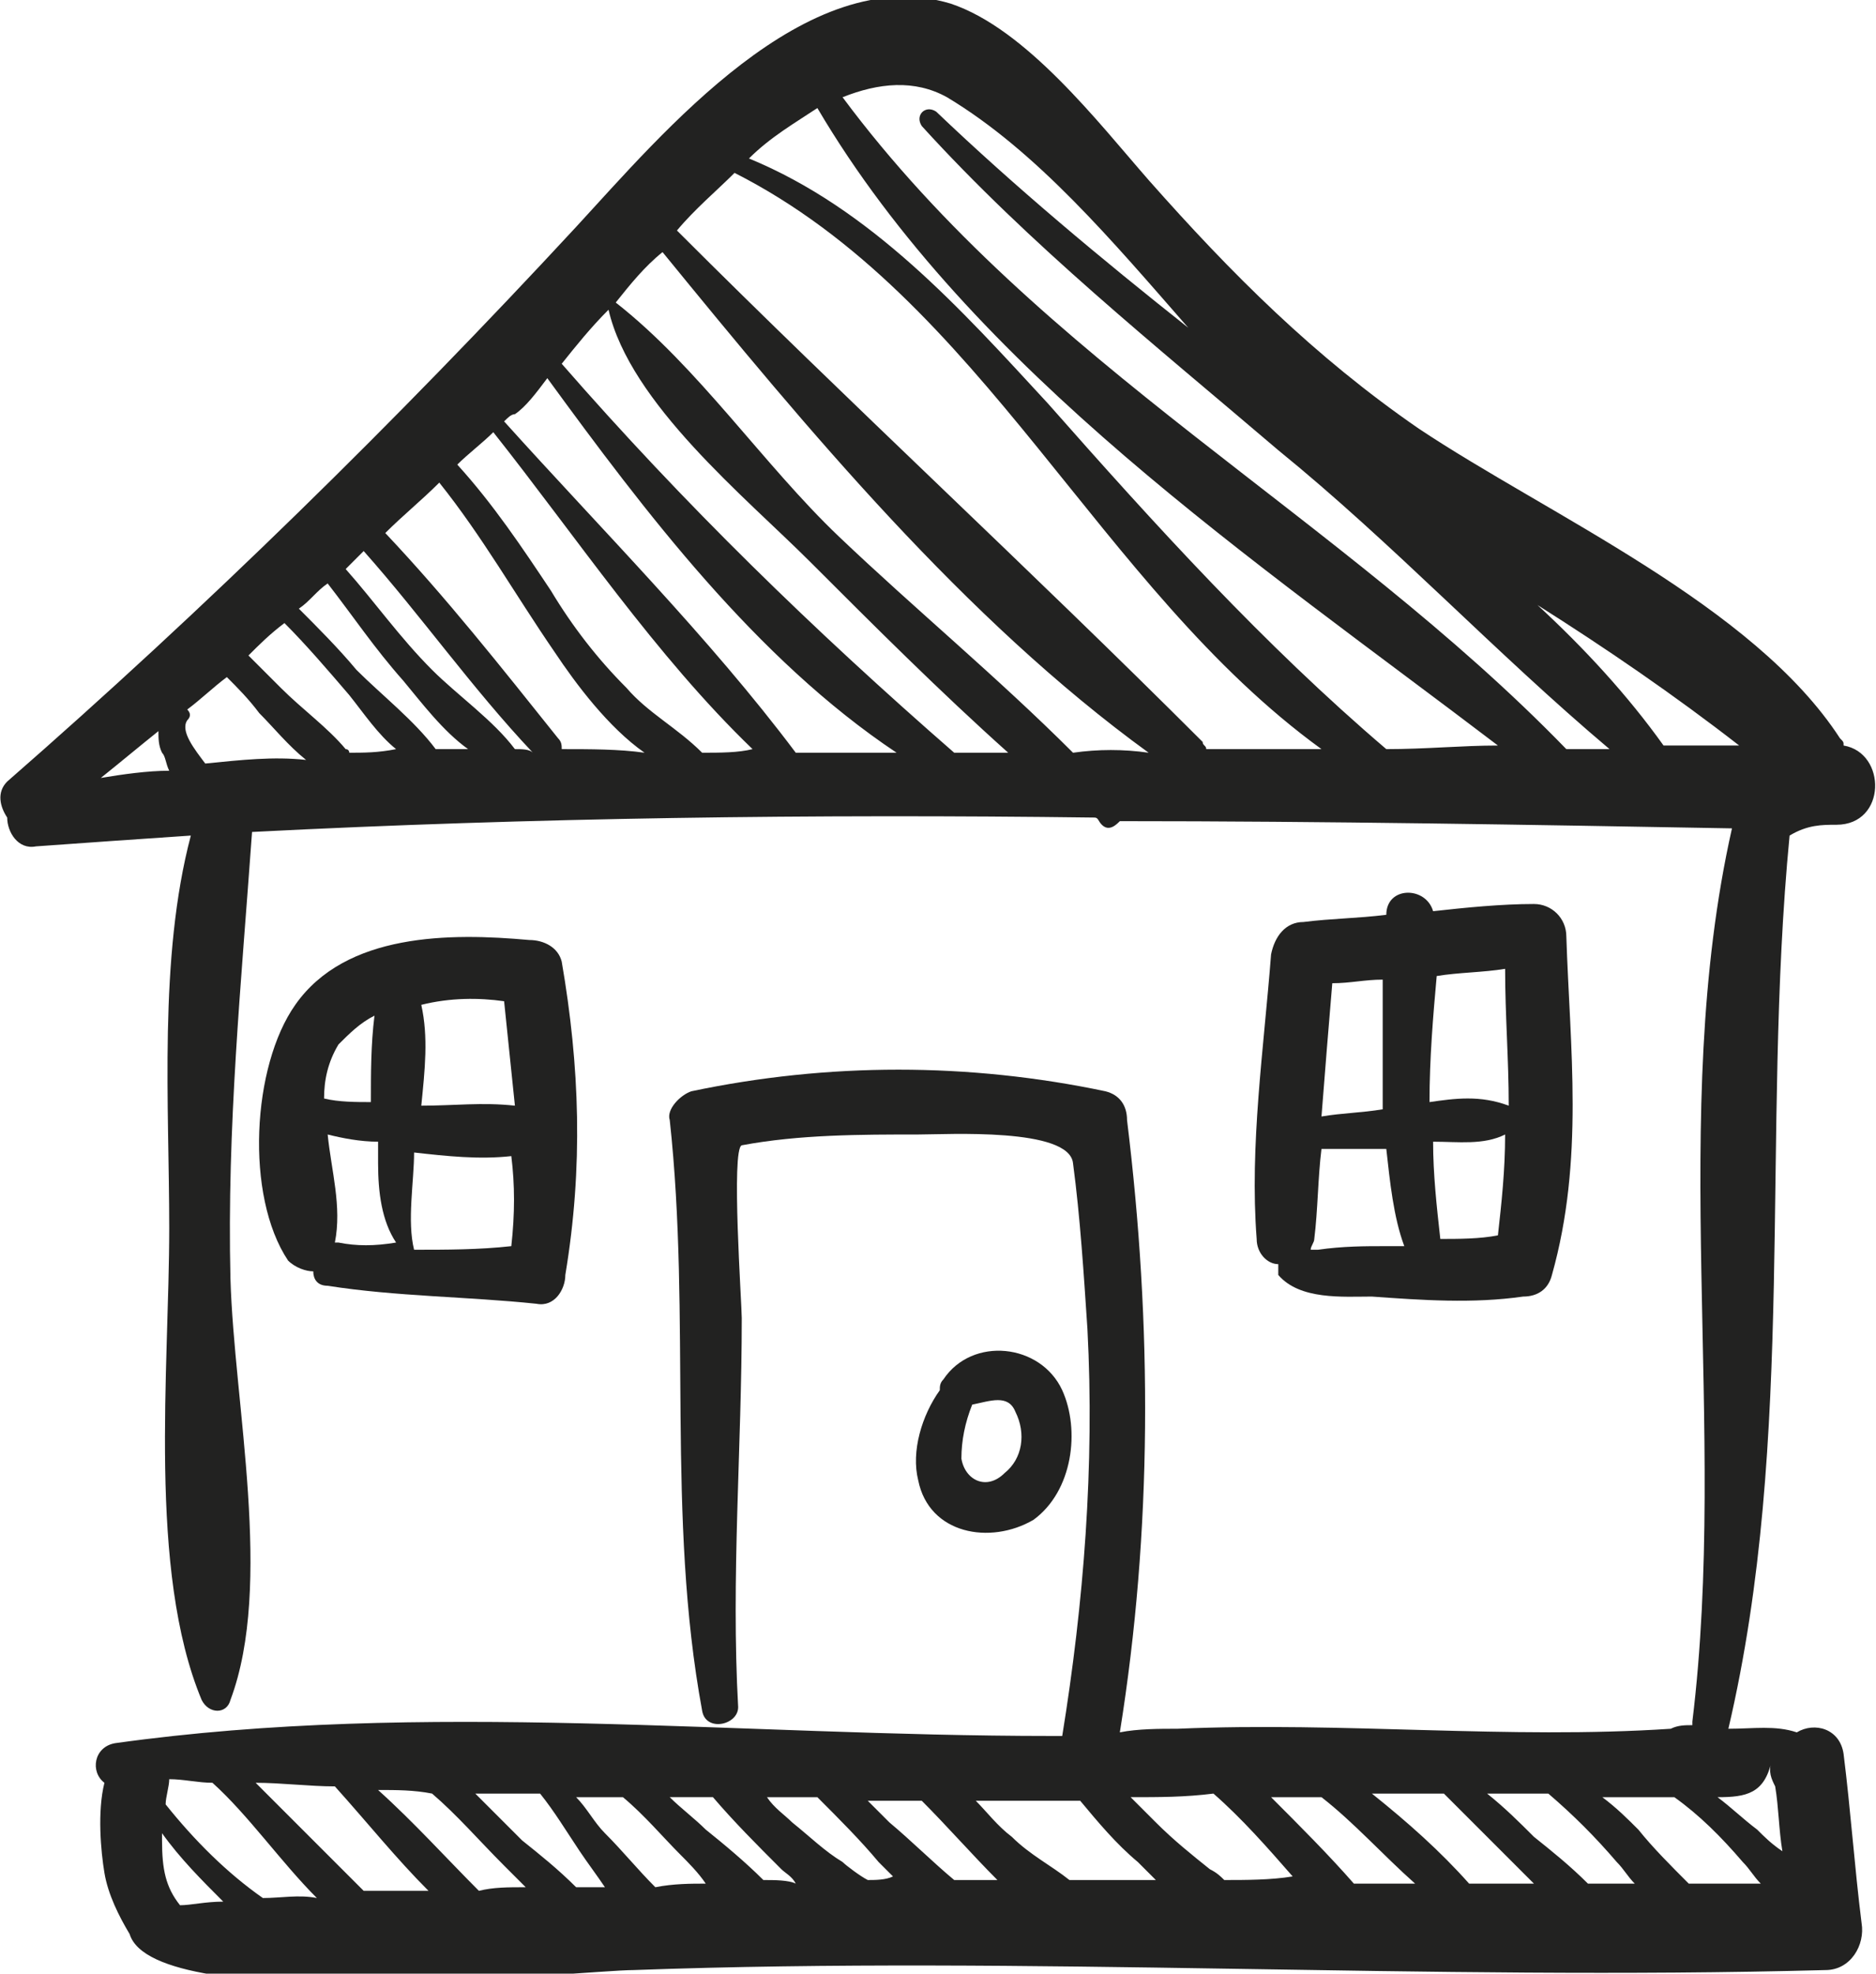
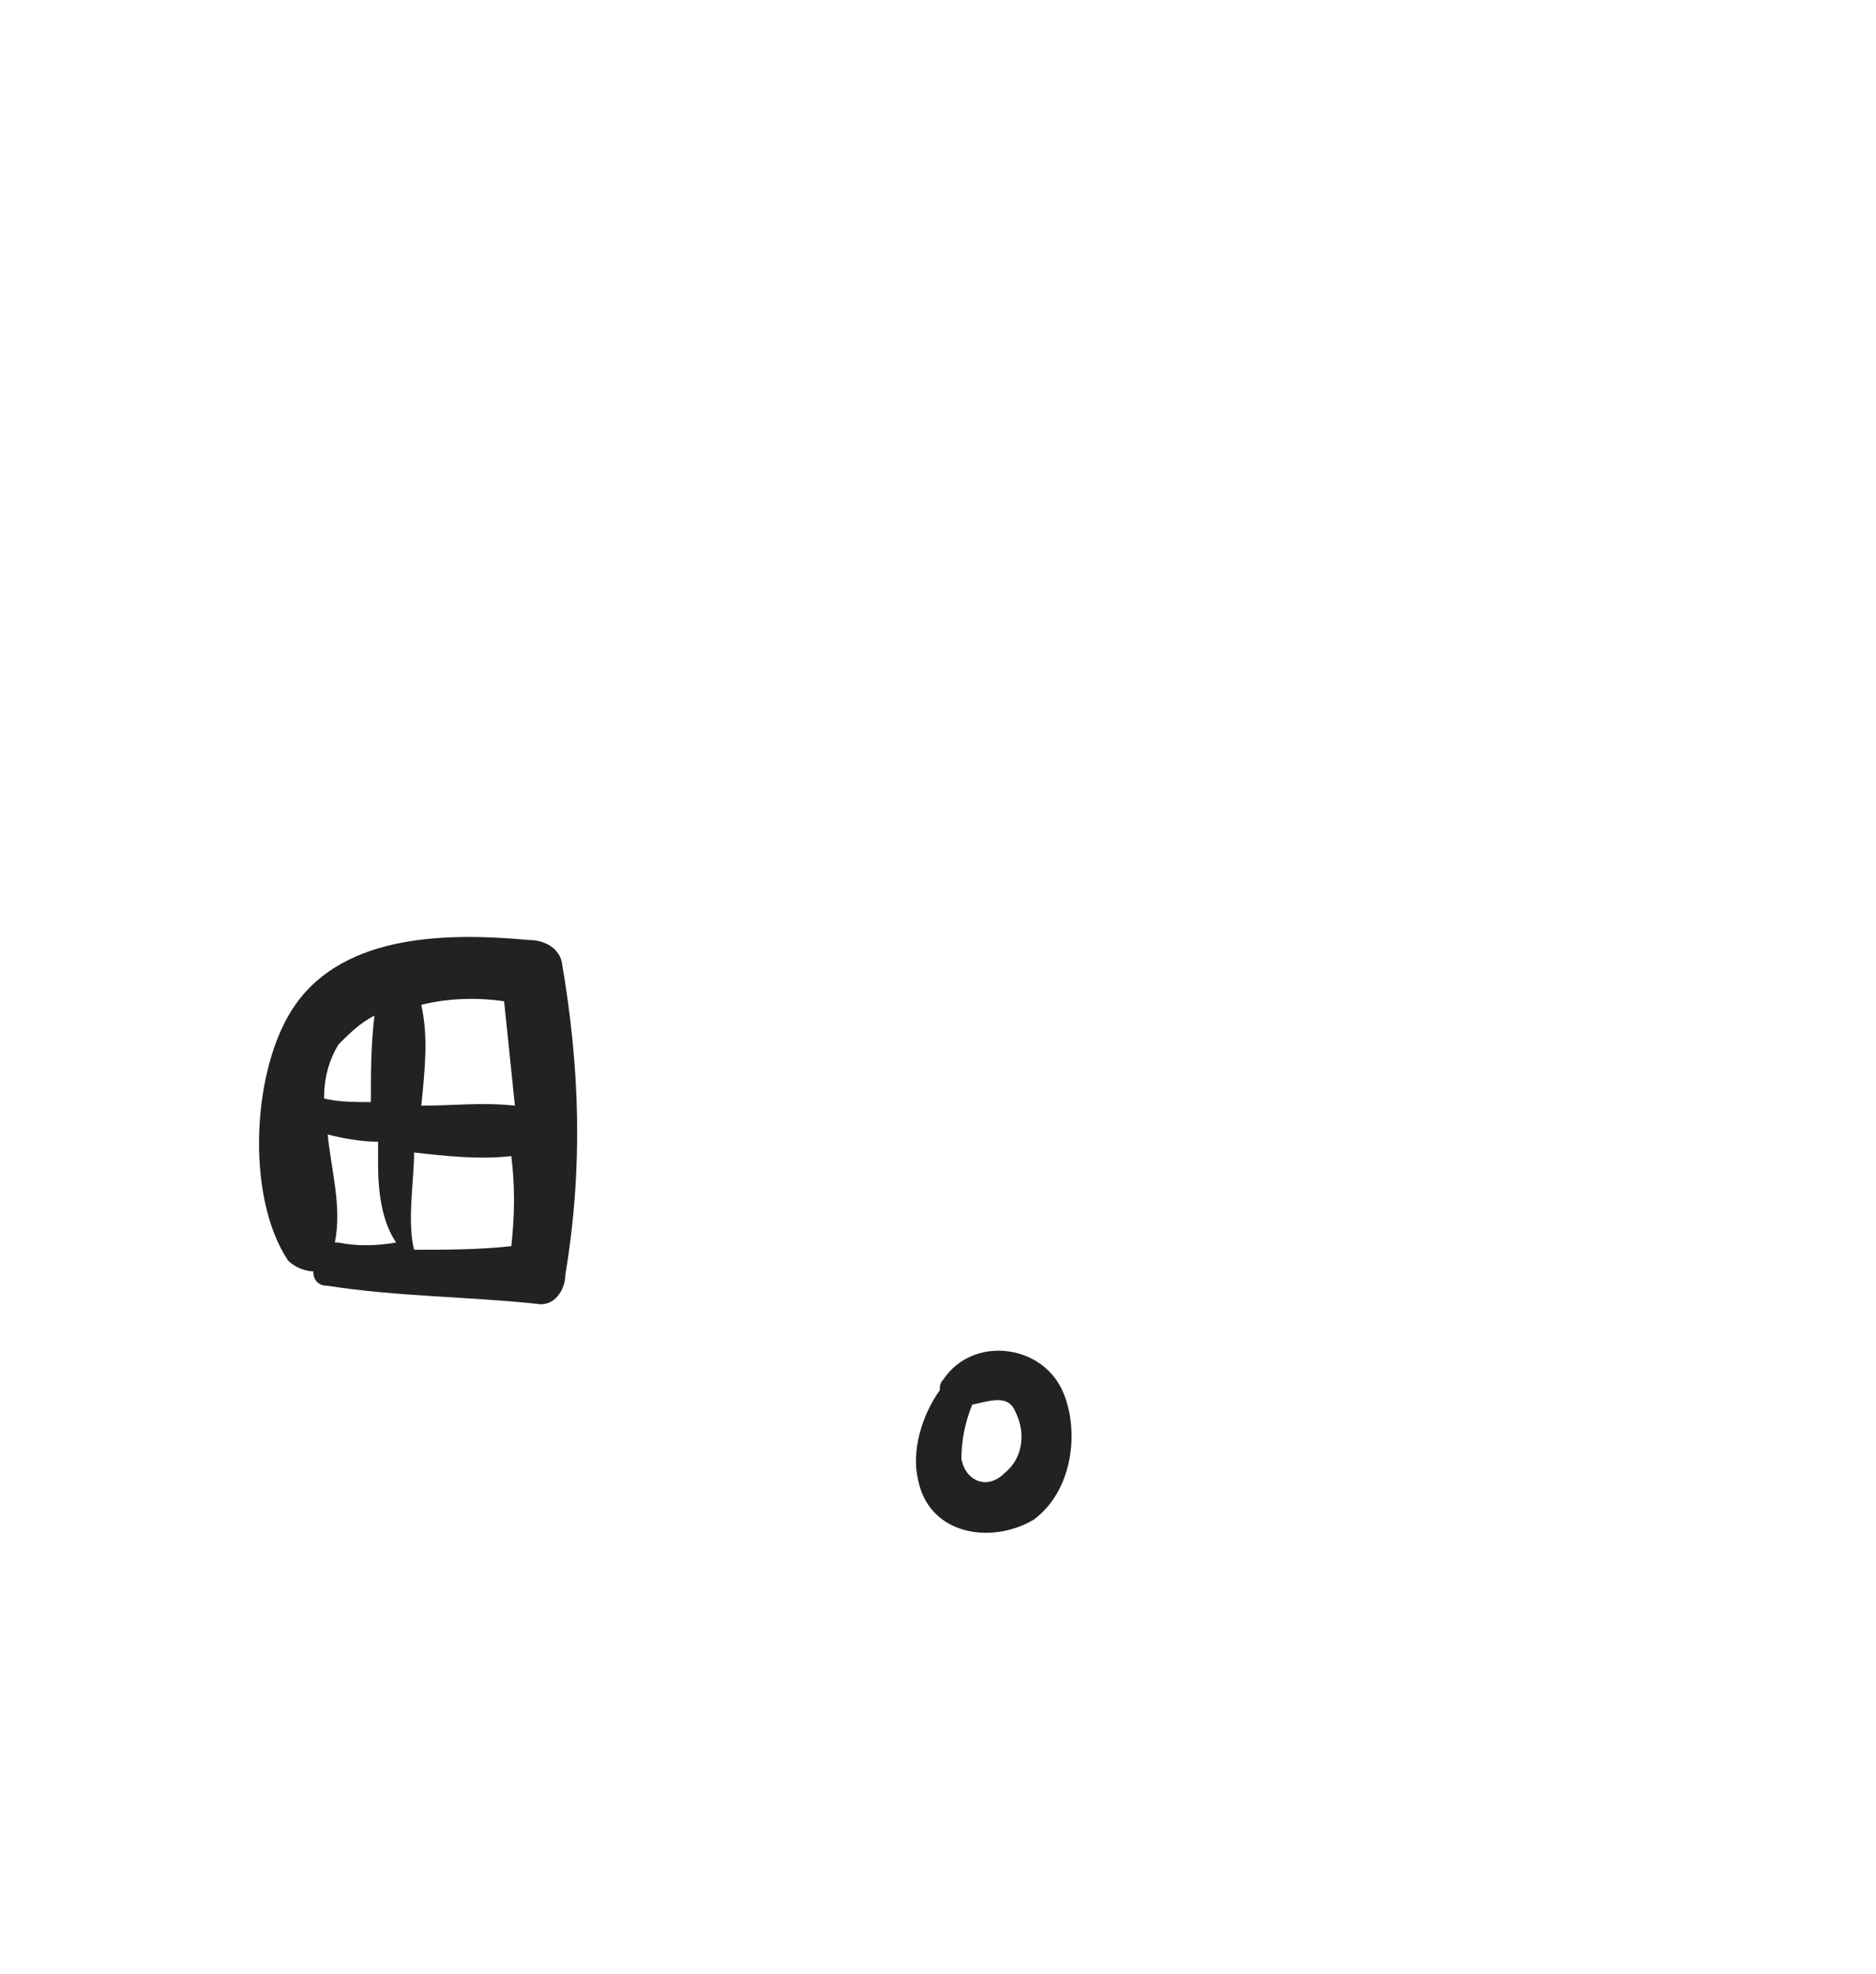
<svg xmlns="http://www.w3.org/2000/svg" version="1.1" id="Ebene_1" x="0px" y="0px" width="52.1px" height="54.8px" viewBox="0 0 52.1 54.8" style="enable-background:new 0 0 52.1 54.8;" xml:space="preserve">
  <style type="text/css">
	.st0{fill:#222221;}
</style>
  <g>
-     <path class="st0" d="M51,22.9c1.4,0,1.4-2,0.2-2.2c0-0.1,0-0.1-0.1-0.2c-2.4-3.7-8.1-6.2-11.7-8.6c-2.9-2-5.2-4.3-7.5-6.9   c-1.4-1.6-3.4-4.2-5.5-4.9c-4-1.2-8,3.6-10.4,6.2C11,11.7,5.7,16.9,0.2,21.7c-0.3,0.3-0.2,0.7,0,1c0,0.4,0.3,0.9,0.8,0.8   c1.4-0.1,2.8-0.2,4.3-0.3c-0.9,3.4-0.6,7.5-0.6,10.9c0,3.9-0.6,9.5,0.9,13.1c0.2,0.4,0.7,0.4,0.8,0C7.6,44,6.5,39,6.4,35.5   C6.3,31.3,6.7,27.3,7,23.1c7.8-0.4,15.6-0.5,23.4-0.4c0.1,0,0.1,0.1,0.2,0.2c0.2,0.2,0.4,0,0.5-0.1c5.7,0,11.4,0.1,17,0.2   c-1.8,8-0.1,16.6-1.1,24.8c0,0,0,0.1,0,0.1c-0.2,0-0.4,0-0.6,0.1c-4.5,0.3-9.1-0.2-13.7,0c-0.5,0-1.1,0-1.6,0.1   c0.9-5.6,0.9-11.3,0.2-17c0-0.4-0.2-0.7-0.6-0.8c-3.8-0.8-7.7-0.8-11.5,0c-0.3,0.1-0.7,0.5-0.6,0.8c0.6,5.5-0.1,11,0.9,16.4   c0.1,0.6,1,0.4,1-0.1c-0.2-3.6,0.1-7.2,0.1-10.8c0-0.4-0.3-4.7,0-4.8c1.6-0.3,3.3-0.3,4.9-0.3c0.8,0,4.2-0.2,4.3,0.8   c0.2,1.5,0.3,3.1,0.4,4.6c0.2,3.8-0.1,7.6-0.7,11.3c-0.1,0-0.2,0-0.3,0c-8.7,0-17.4-1-26,0.2c-0.6,0.1-0.7,0.8-0.3,1.1   c-0.2,0.8-0.1,1.9,0,2.5c0.1,0.6,0.4,1.2,0.7,1.7c0,0,0,0,0,0c0.7,2.3,12.6,1,14,1c11-0.4,22,0.3,33.1,0c0.7,0,1.1-0.7,1-1.3   c-0.2-1.6-0.3-3.1-0.5-4.7c-0.1-0.7-0.8-0.9-1.3-0.6c-0.6-0.2-1.2-0.1-1.9-0.1c1.9-8.1,0.9-16.5,1.7-24.8   C50.2,22.9,50.6,22.9,51,22.9z M5,52.9c-0.4-0.5-0.5-1-0.5-1.8c0-0.1,0-0.2,0-0.2c0.5,0.7,1.1,1.3,1.7,1.9   C5.7,52.8,5.3,52.9,5,52.9z M7.3,52.7c-1-0.7-1.9-1.6-2.7-2.6c0-0.2,0.1-0.5,0.1-0.7c0.4,0,0.8,0.1,1.2,0.1c1,0.9,1.9,2.2,2.9,3.2   C8.3,52.6,7.8,52.7,7.3,52.7z M10.1,52.5c-0.6-0.6-1.2-1.2-1.8-1.8c-0.4-0.4-0.8-0.8-1.2-1.2c0.7,0,1.5,0.1,2.2,0.1   c0.9,1,1.7,2,2.6,2.9C11.3,52.5,10.7,52.5,10.1,52.5z M13.3,52.5c-0.9-0.9-1.8-1.9-2.8-2.8c0.5,0,1,0,1.5,0.1c0.7,0.6,1.3,1.3,2,2   c0.2,0.2,0.4,0.4,0.6,0.6C14.1,52.4,13.7,52.4,13.3,52.5z M16,52.4c-0.5-0.5-1-0.9-1.5-1.3c-0.4-0.4-0.9-0.9-1.3-1.3   c0.6,0,1.2,0,1.8,0c0.4,0.5,0.7,1,1.1,1.6c0.2,0.3,0.5,0.7,0.7,1C16.7,52.4,16.4,52.4,16,52.4z M18.2,52.4c-0.5-0.5-0.9-1-1.4-1.5   c-0.3-0.3-0.5-0.7-0.8-1c0.4,0,0.9,0,1.3,0c0.6,0.5,1.1,1.1,1.6,1.6c0.2,0.2,0.5,0.5,0.7,0.8C19.2,52.3,18.7,52.3,18.2,52.4z    M21.2,52.2c-0.5-0.5-1.1-1-1.6-1.4c-0.3-0.3-0.7-0.6-1-0.9c0.4,0,0.8,0,1.2,0c0.6,0.7,1.2,1.3,1.9,2c0.1,0.1,0.3,0.2,0.4,0.4   C21.9,52.2,21.5,52.2,21.2,52.2z M24.1,52.2c-0.2-0.1-0.6-0.4-0.7-0.5c-0.5-0.3-0.9-0.7-1.4-1.1c-0.2-0.2-0.5-0.4-0.7-0.7   c0.5,0,0.9,0,1.4,0c0.6,0.6,1.2,1.2,1.7,1.8c0.1,0.1,0.3,0.3,0.4,0.4C24.6,52.2,24.3,52.2,24.1,52.2z M26.5,52.2   c-0.6-0.5-1.2-1.1-1.8-1.6c-0.2-0.2-0.4-0.4-0.6-0.6c0.5,0,1,0,1.5,0c0.7,0.7,1.4,1.5,2.1,2.2C27.4,52.2,27,52.2,26.5,52.2z    M29.7,52.2c-0.5-0.4-1.1-0.7-1.6-1.2c-0.4-0.3-0.7-0.7-1-1c0.6,0,1.1,0,1.7,0c0.4,0,0.8,0,1.2,0c0.5,0.6,1,1.2,1.6,1.7   c0.1,0.1,0.3,0.3,0.5,0.5C31.3,52.2,30.5,52.2,29.7,52.2z M34,52.2c-0.1-0.1-0.2-0.2-0.4-0.3c-0.5-0.4-1-0.8-1.5-1.3   c-0.2-0.2-0.5-0.5-0.7-0.7c0.8,0,1.5,0,2.3-0.1c0.8,0.7,1.5,1.5,2.2,2.3C35.3,52.2,34.6,52.2,34,52.2z M37.6,52.3   c-0.7-0.8-1.5-1.6-2.3-2.4c0.5,0,1,0,1.4,0c0.9,0.7,1.7,1.6,2.6,2.4C38.7,52.3,38.2,52.3,37.6,52.3z M40.8,52.3   c-0.8-0.9-1.7-1.7-2.7-2.5c0.7,0,1.3,0,2,0c0.6,0.6,1.3,1.3,1.9,1.9c0.2,0.2,0.4,0.4,0.6,0.6C41.9,52.3,41.3,52.3,40.8,52.3z    M44.1,52.3c-0.5-0.5-1-0.9-1.5-1.3c-0.4-0.4-0.8-0.8-1.3-1.2c0.2,0,0.5,0,0.7,0c0.3,0,0.7,0,1,0c0.7,0.6,1.3,1.2,1.9,1.9   c0.2,0.2,0.3,0.4,0.5,0.6C45,52.3,44.5,52.3,44.1,52.3z M46.9,52.3c-0.5-0.5-1-1-1.4-1.5c-0.3-0.3-0.6-0.6-1-0.9c0.6,0,1.3,0,1.9,0   c0,0,0,0,0.1,0c0.7,0.5,1.3,1.1,1.9,1.8c0.2,0.2,0.3,0.4,0.5,0.6C48.2,52.3,47.6,52.3,46.9,52.3z M49.2,48.9   c-0.1,0.3,0,0.5,0.1,0.7c0.1,0.6,0.1,1.2,0.2,1.8c-0.3-0.2-0.5-0.4-0.7-0.6c-0.4-0.3-0.7-0.6-1.1-0.9C48.5,49.9,49,49.8,49.2,48.9z    M2.8,21.6c0.5-0.4,1.1-0.9,1.6-1.3c0,0.2,0,0.4,0.1,0.6c0.1,0.1,0.1,0.3,0.2,0.5C4.1,21.4,3.4,21.5,2.8,21.6z M5.7,21.2   C5.4,20.8,5,20.3,5.2,20c0.1-0.1,0.1-0.2,0-0.3c0.4-0.3,0.7-0.6,1.1-0.9c0.3,0.3,0.6,0.6,0.9,1c0.4,0.4,0.8,0.9,1.3,1.3   C7.6,21,6.7,21.1,5.7,21.2z M9.7,20.9c0,0,0-0.1-0.1-0.1c-0.5-0.6-1.2-1.1-1.8-1.7c-0.3-0.3-0.6-0.6-0.9-0.9c0.3-0.3,0.6-0.6,1-0.9   c0.6,0.6,1.2,1.3,1.8,2c0.4,0.5,0.8,1.1,1.3,1.5C10.5,20.9,10.1,20.9,9.7,20.9z M12.1,20.8c-0.6-0.8-1.5-1.5-2.2-2.2   c-0.5-0.6-1.1-1.2-1.6-1.7c0.3-0.2,0.5-0.5,0.8-0.7c0.7,0.9,1.3,1.8,2.1,2.7c0.5,0.6,1.1,1.4,1.8,1.9   C12.7,20.8,12.4,20.8,12.1,20.8z M14.3,20.8c-0.6-0.8-1.6-1.5-2.3-2.2c-0.9-0.9-1.6-1.9-2.4-2.8c0.2-0.2,0.3-0.3,0.5-0.5   c1.6,1.8,3,3.8,4.7,5.6C14.7,20.8,14.5,20.8,14.3,20.8z M15.6,20.8c0-0.1,0-0.2-0.1-0.3c-1.6-2-3.1-3.9-4.8-5.7   c0.5-0.5,1-0.9,1.5-1.4c1.2,1.5,2.1,3.1,3.2,4.7c0.6,0.9,1.5,2.1,2.5,2.8C17.2,20.8,16.4,20.8,15.6,20.8z M19.5,20.9   C19.5,20.8,19.5,20.8,19.5,20.9c-0.7-0.7-1.5-1.1-2.1-1.8c-0.8-0.8-1.5-1.7-2.1-2.7c-0.8-1.2-1.6-2.4-2.6-3.5   c0.3-0.3,0.7-0.6,1-0.9c2.3,2.9,4.5,6.2,7.2,8.8C20.5,20.9,20,20.9,19.5,20.9z M22.1,20.9c-2.4-3.2-5.4-6.2-8.1-9.2   c0.1-0.1,0.2-0.2,0.3-0.2c0.3-0.2,0.6-0.6,0.9-1c2.7,3.7,5.8,7.8,9.7,10.4C24,20.9,23.1,20.9,22.1,20.9z M26.5,20.9   C22.6,17.5,19,14,15.6,10.1c0.4-0.5,0.8-1,1.3-1.5c0.6,2.6,3.8,5.2,5.6,7c1.8,1.8,3.6,3.6,5.5,5.3C27.5,20.9,27,20.9,26.5,20.9z    M29.8,20.9c-2.1-2.1-4.4-4-6.5-6c-2.1-2-3.9-4.7-6.2-6.5c0.4-0.5,0.8-1,1.3-1.4c4,4.9,8.4,10.2,13.5,13.9   C31.2,20.8,30.5,20.8,29.8,20.9z M33.5,20.8c0-0.1-0.1-0.1-0.1-0.2c-4.8-4.8-9.8-9.4-14.6-14.2c0.5-0.6,1.1-1.1,1.6-1.6   c6.9,3.5,10.1,11.5,16.3,16C35.6,20.8,34.6,20.8,33.5,20.8z M38.5,20.8c-3.4-2.9-6.4-6.2-9.4-9.6c-2.4-2.6-4.9-5.4-8.3-6.8   c0.6-0.6,1.3-1,1.9-1.4c4.3,7.3,12.2,12.6,18.9,17.7C40.6,20.7,39.6,20.8,38.5,20.8z M23.4,2.7c1-0.4,2-0.5,2.9,0   c2.5,1.5,4.6,4,6.7,6.4c-2.4-1.9-4.8-3.9-7-6c-0.3-0.2-0.6,0.1-0.4,0.4c3,3.3,6.5,6.1,9.9,9c3.2,2.6,6,5.6,9.2,8.3   c-0.4,0-0.8,0-1.2,0C37.2,14.3,28.9,10.1,23.4,2.7z M46.2,20.7c-1-1.4-2.2-2.7-3.5-3.9c1.9,1.2,3.8,2.5,5.6,3.9   C47.6,20.7,46.9,20.7,46.2,20.7z" />
    <path class="st0" d="M29.5,38.6c-0.6-1.3-2.5-1.5-3.3-0.3c-0.1,0.1-0.1,0.2-0.1,0.3c-0.5,0.7-0.8,1.7-0.6,2.5   c0.3,1.5,2,1.8,3.2,1.1C29.8,41.4,30,39.7,29.5,38.6z M27.9,40.9c-0.5,0.5-1.1,0.2-1.2-0.4C26.7,40,26.8,39.5,27,39   c0.5-0.1,1-0.3,1.2,0.2C28.5,39.8,28.4,40.5,27.9,40.9z" />
    <path class="st0" d="M15.6,26.7c-0.1-0.4-0.5-0.6-0.9-0.6c-2.2-0.2-5.1-0.2-6.5,1.8c-1.2,1.7-1.4,5.3-0.2,7.1   c0.2,0.2,0.5,0.3,0.7,0.3c0,0.2,0.1,0.4,0.4,0.4c1.9,0.3,3.9,0.3,5.8,0.5c0.5,0.1,0.8-0.4,0.8-0.8C16.2,32.4,16.1,29.6,15.6,26.7z    M14,27.8c0.1,1,0.2,1.9,0.3,2.9c-0.9-0.1-1.7,0-2.6,0c0.1-1,0.2-1.9,0-2.8C12.5,27.7,13.3,27.7,14,27.8z M10.4,28.2   c-0.1,0.8-0.1,1.6-0.1,2.4c-0.4,0-0.9,0-1.3-0.1c0-0.5,0.1-1,0.4-1.5C9.7,28.7,10,28.4,10.4,28.2z M9.4,34.5c0,0-0.1,0-0.1,0   c0.2-1-0.1-2-0.2-3c0.4,0.1,0.9,0.2,1.4,0.2c0,0.2,0,0.4,0,0.6c0,0.8,0.1,1.6,0.5,2.2C10.4,34.6,9.9,34.6,9.4,34.5z M14.2,34.6   c-0.9,0.1-1.8,0.1-2.7,0.1c-0.2-0.8,0-1.9,0-2.7c0.9,0.1,1.8,0.2,2.7,0.1C14.3,32.9,14.3,33.7,14.2,34.6z" />
-     <path class="st0" d="M43.5,26c0-0.5-0.4-0.9-0.9-0.9c-0.9,0-1.9,0.1-2.8,0.2c-0.2-0.7-1.3-0.7-1.3,0.1c-0.8,0.1-1.5,0.1-2.3,0.2   c-0.5,0-0.8,0.4-0.9,0.9c-0.2,2.6-0.6,5.3-0.4,7.9c0,0.4,0.3,0.7,0.6,0.7c0,0.1,0,0.2,0,0.3c0.6,0.7,1.8,0.6,2.6,0.6   c1.4,0.1,2.8,0.2,4.2,0c0.4,0,0.7-0.2,0.8-0.6C44,32.2,43.6,29.1,43.5,26z M37,27.3c0.5,0,0.9-0.1,1.4-0.1c0,1.1,0,2.3,0,3.4   c0,0.1,0,0.1,0,0.2c-0.6,0.1-1.1,0.1-1.7,0.2C36.8,29.7,36.9,28.5,37,27.3z M36.6,34.7c-0.1,0-0.1,0-0.2,0c0-0.1,0.1-0.2,0.1-0.3   c0.1-0.8,0.1-1.7,0.2-2.5c0.6,0,1.2,0,1.8,0c0.1,0.9,0.2,1.9,0.5,2.7c-0.2,0-0.3,0-0.5,0C37.9,34.6,37.3,34.6,36.6,34.7z    M41.6,34.3c-0.5,0.1-1.1,0.1-1.6,0.1c-0.1-0.9-0.2-1.8-0.2-2.7c0.7,0,1.4,0.1,2-0.2C41.8,32.5,41.7,33.4,41.6,34.3z M39.7,30.6   C39.7,30.6,39.7,30.6,39.7,30.6c0-1.2,0.1-2.4,0.2-3.5c0.6-0.1,1.3-0.1,1.9-0.2c0,1.3,0.1,2.5,0.1,3.8   C41.1,30.4,40.4,30.5,39.7,30.6z" />
  </g>
</svg>